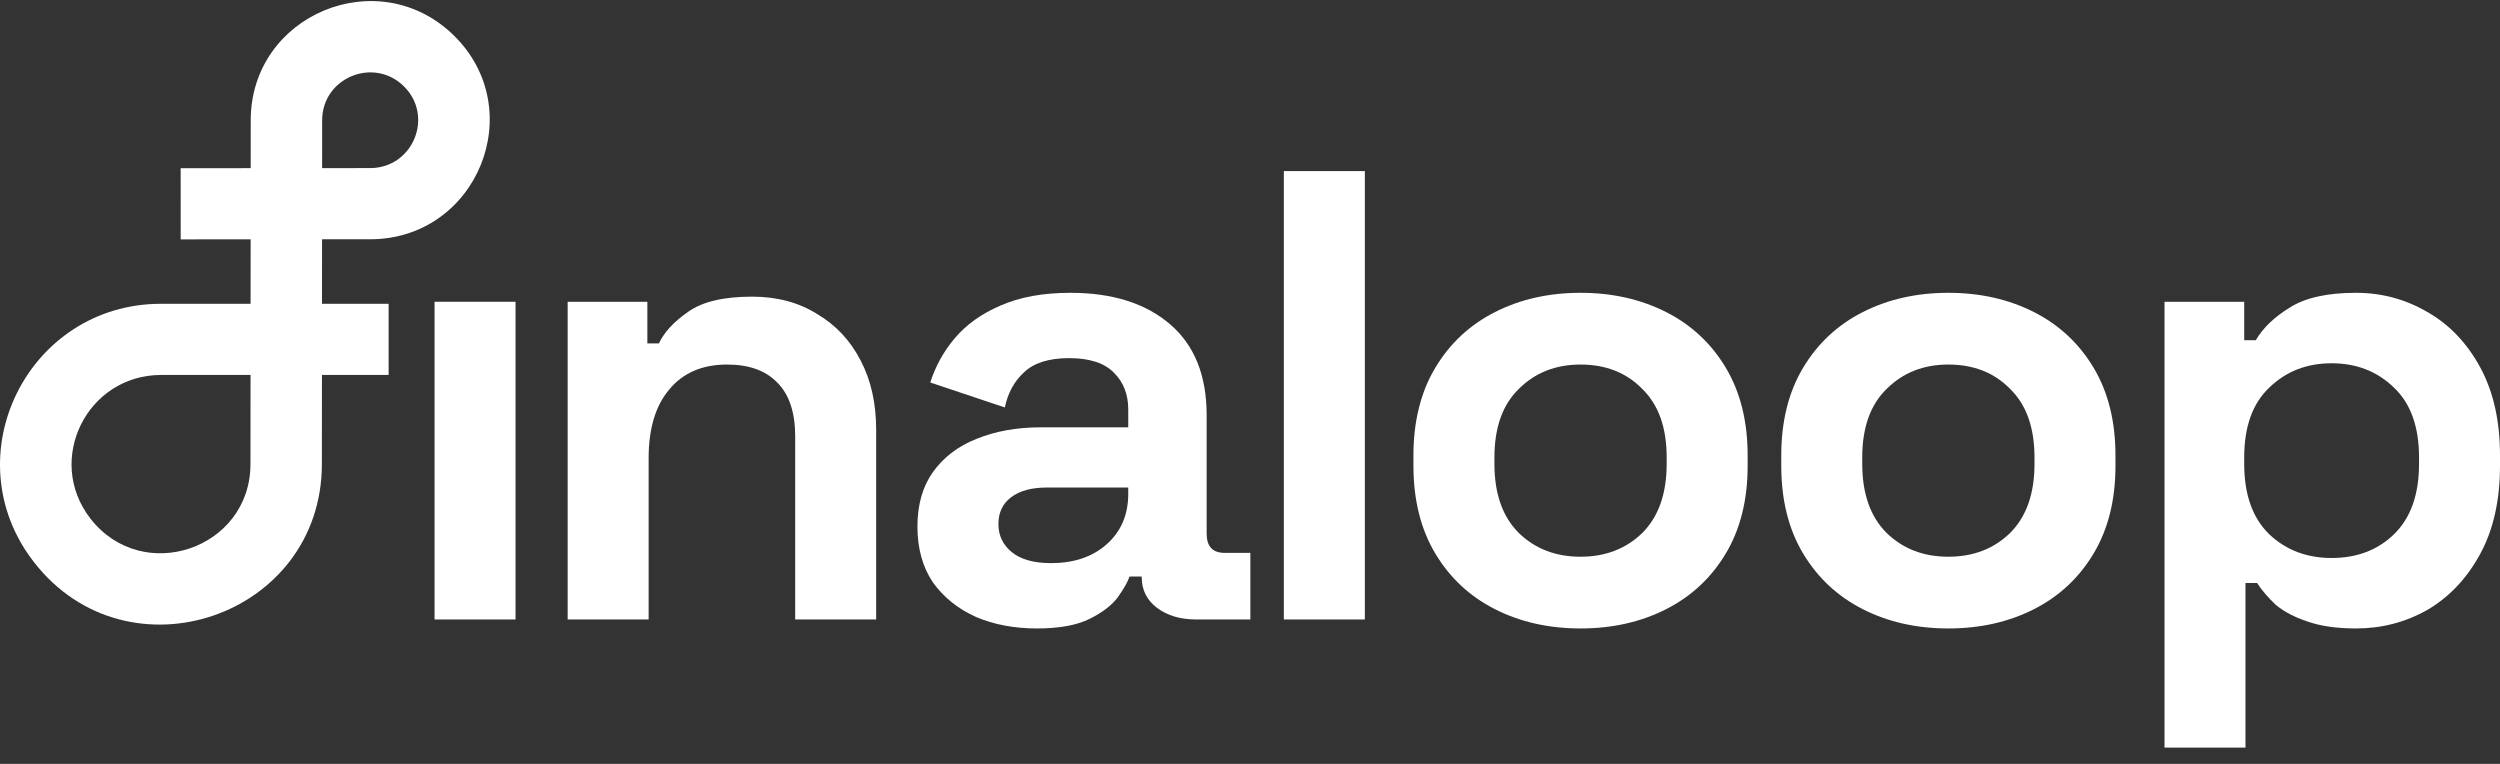
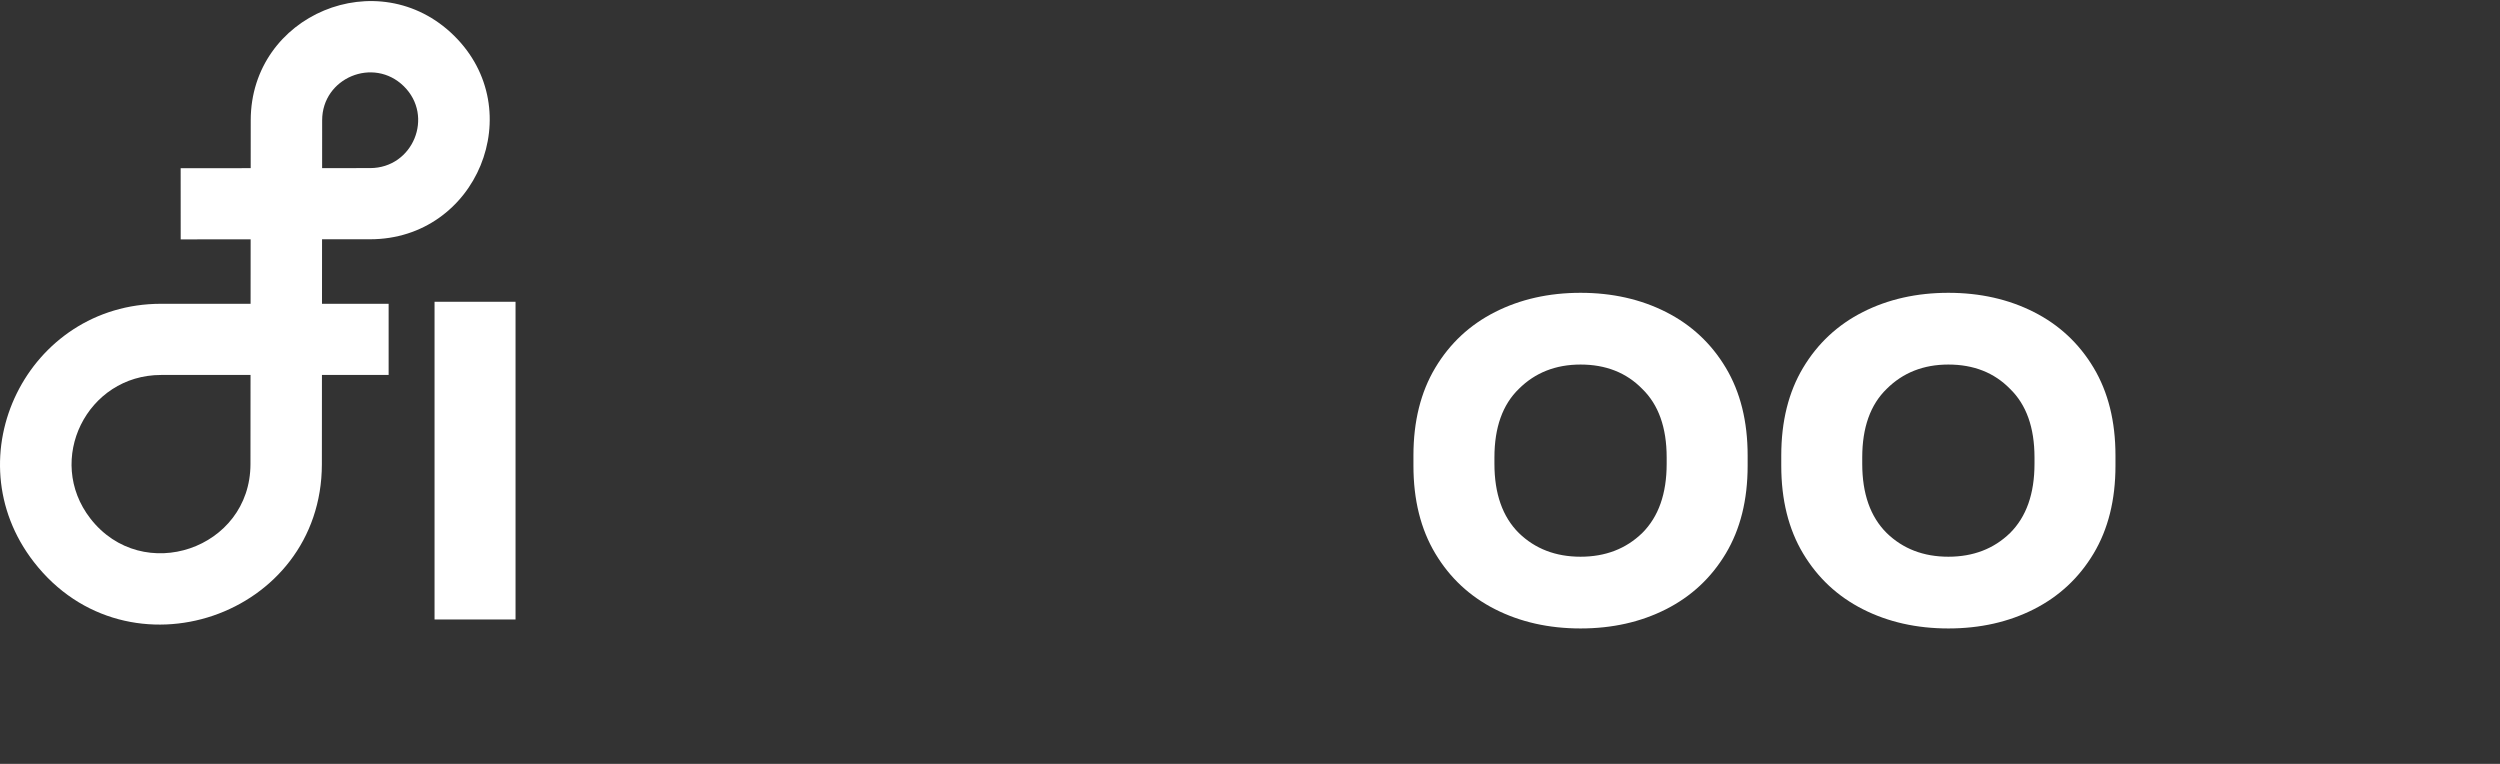
<svg xmlns="http://www.w3.org/2000/svg" width="144" height="44" viewBox="0 0 144 44" fill="none">
  <rect x="0" y="0" width="144" height="44" fill="#333333" stroke="none" />
  <path fill-rule="evenodd" clip-rule="evenodd" d="M14.442 6.923C14.447 0.845 21.799 -2.219 26.144 2.046C30.525 6.346 27.472 13.778 21.323 13.782L18.55 13.783L18.547 17.498L22.385 17.498L22.385 21.598L18.544 21.598L18.54 26.736C18.533 35.533 7.355 39.334 1.954 32.376C-2.756 26.31 1.583 17.498 9.279 17.498H14.434L14.437 13.786L10.408 13.788L10.406 9.689L14.44 9.686L14.442 6.923ZM18.554 9.684L21.32 9.682C23.791 9.681 25.018 6.694 23.258 4.966C21.512 3.253 18.558 4.484 18.556 6.926L18.554 9.684ZM14.431 21.598H9.279C5.001 21.598 2.589 26.496 5.207 29.868C8.209 33.735 14.423 31.622 14.427 26.732L14.431 21.598Z" fill="white" />
  <path d="M25.03 35.682V17.382H29.695V35.682H25.03Z" fill="white" />
-   <path d="M32.697 35.682V17.382H37.288V19.78H37.954C38.251 19.141 38.806 18.538 39.62 17.973C40.435 17.382 41.669 17.087 43.322 17.087C44.754 17.087 46 17.419 47.061 18.083C48.147 18.723 48.986 19.62 49.579 20.777C50.171 21.908 50.467 23.236 50.467 24.761V35.682H45.803V25.13C45.803 23.753 45.457 22.72 44.766 22.031C44.1 21.342 43.137 20.998 41.878 20.998C40.447 20.998 39.336 21.478 38.547 22.437C37.757 23.372 37.362 24.688 37.362 26.385V35.682H32.697Z" fill="white" />
-   <path d="M59.73 36.199C58.422 36.199 57.249 35.978 56.213 35.535C55.176 35.068 54.35 34.403 53.733 33.542C53.14 32.657 52.844 31.587 52.844 30.332C52.844 29.078 53.14 28.033 53.733 27.196C54.35 26.335 55.189 25.696 56.25 25.278C57.336 24.835 58.57 24.614 59.952 24.614H64.987V23.581C64.987 22.72 64.715 22.019 64.172 21.478C63.629 20.912 62.765 20.629 61.581 20.629C60.421 20.629 59.557 20.9 58.989 21.441C58.422 21.957 58.052 22.634 57.879 23.47L53.584 22.031C53.881 21.096 54.35 20.248 54.991 19.485C55.658 18.698 56.534 18.071 57.62 17.604C58.73 17.112 60.075 16.866 61.655 16.866C64.073 16.866 65.986 17.468 67.393 18.674C68.8 19.879 69.503 21.625 69.503 23.913V30.738C69.503 31.476 69.849 31.845 70.54 31.845H72.02V35.682H68.911C67.998 35.682 67.245 35.461 66.653 35.018C66.06 34.575 65.764 33.985 65.764 33.247V33.21H65.061C64.962 33.506 64.74 33.899 64.394 34.391C64.049 34.858 63.506 35.276 62.765 35.645C62.025 36.014 61.013 36.199 59.73 36.199ZM60.544 32.436C61.852 32.436 62.913 32.079 63.728 31.366C64.567 30.628 64.987 29.656 64.987 28.451V28.082H60.285C59.421 28.082 58.743 28.266 58.249 28.635C57.755 29.004 57.509 29.521 57.509 30.185C57.509 30.849 57.768 31.39 58.286 31.808C58.804 32.227 59.557 32.436 60.544 32.436Z" fill="white" />
-   <path d="M73.95 35.682V9.855H78.615V35.682H73.95Z" fill="white" />
  <path d="M91.039 36.199C89.213 36.199 87.572 35.83 86.116 35.092C84.659 34.354 83.512 33.284 82.673 31.882C81.834 30.48 81.414 28.795 81.414 26.828V26.237C81.414 24.269 81.834 22.584 82.673 21.182C83.512 19.78 84.659 18.71 86.116 17.973C87.572 17.235 89.213 16.866 91.039 16.866C92.866 16.866 94.507 17.235 95.963 17.973C97.419 18.71 98.567 19.78 99.406 21.182C100.245 22.584 100.664 24.269 100.664 26.237V26.828C100.664 28.795 100.245 30.48 99.406 31.882C98.567 33.284 97.419 34.354 95.963 35.092C94.507 35.83 92.866 36.199 91.039 36.199ZM91.039 32.067C92.471 32.067 93.655 31.612 94.593 30.701C95.531 29.767 96 28.439 96 26.717V26.348C96 24.626 95.531 23.31 94.593 22.4C93.68 21.465 92.495 20.998 91.039 20.998C89.608 20.998 88.423 21.465 87.485 22.4C86.547 23.31 86.079 24.626 86.079 26.348V26.717C86.079 28.439 86.547 29.767 87.485 30.701C88.423 31.612 89.608 32.067 91.039 32.067Z" fill="white" />
  <path d="M112.226 36.199C110.4 36.199 108.758 35.83 107.302 35.092C105.846 34.354 104.699 33.284 103.859 31.882C103.02 30.48 102.601 28.795 102.601 26.828V26.237C102.601 24.269 103.02 22.584 103.859 21.182C104.699 19.78 105.846 18.71 107.302 17.973C108.758 17.235 110.4 16.866 112.226 16.866C114.052 16.866 115.693 17.235 117.15 17.973C118.606 18.71 119.753 19.78 120.592 21.182C121.431 22.584 121.851 24.269 121.851 26.237V26.828C121.851 28.795 121.431 30.48 120.592 31.882C119.753 33.284 118.606 34.354 117.15 35.092C115.693 35.83 114.052 36.199 112.226 36.199ZM112.226 32.067C113.657 32.067 114.842 31.612 115.78 30.701C116.718 29.767 117.187 28.439 117.187 26.717V26.348C117.187 24.626 116.718 23.31 115.78 22.4C114.867 21.465 113.682 20.998 112.226 20.998C110.794 20.998 109.61 21.465 108.672 22.4C107.734 23.31 107.265 24.626 107.265 26.348V26.717C107.265 28.439 107.734 29.767 108.672 30.701C109.61 31.612 110.794 32.067 112.226 32.067Z" fill="white" />
-   <path d="M124.676 43.062V17.382H129.266V19.596H129.933C130.352 18.883 131.006 18.255 131.895 17.714C132.783 17.148 134.054 16.866 135.708 16.866C137.189 16.866 138.558 17.235 139.817 17.973C141.076 18.686 142.087 19.744 142.853 21.145C143.618 22.548 144 24.245 144 26.237V26.828C144 28.82 143.618 30.517 142.853 31.919C142.087 33.321 141.076 34.391 139.817 35.129C138.558 35.842 137.189 36.199 135.708 36.199C134.597 36.199 133.659 36.064 132.894 35.793C132.154 35.547 131.549 35.227 131.08 34.834C130.636 34.416 130.278 33.998 130.007 33.579H129.34V43.062H124.676ZM134.301 32.14C135.757 32.14 136.954 31.685 137.892 30.775C138.854 29.841 139.336 28.488 139.336 26.717V26.348C139.336 24.577 138.854 23.236 137.892 22.326C136.929 21.392 135.732 20.924 134.301 20.924C132.87 20.924 131.673 21.392 130.71 22.326C129.748 23.236 129.266 24.577 129.266 26.348V26.717C129.266 28.488 129.748 29.841 130.71 30.775C131.673 31.685 132.87 32.14 134.301 32.14Z" fill="white" />
</svg>